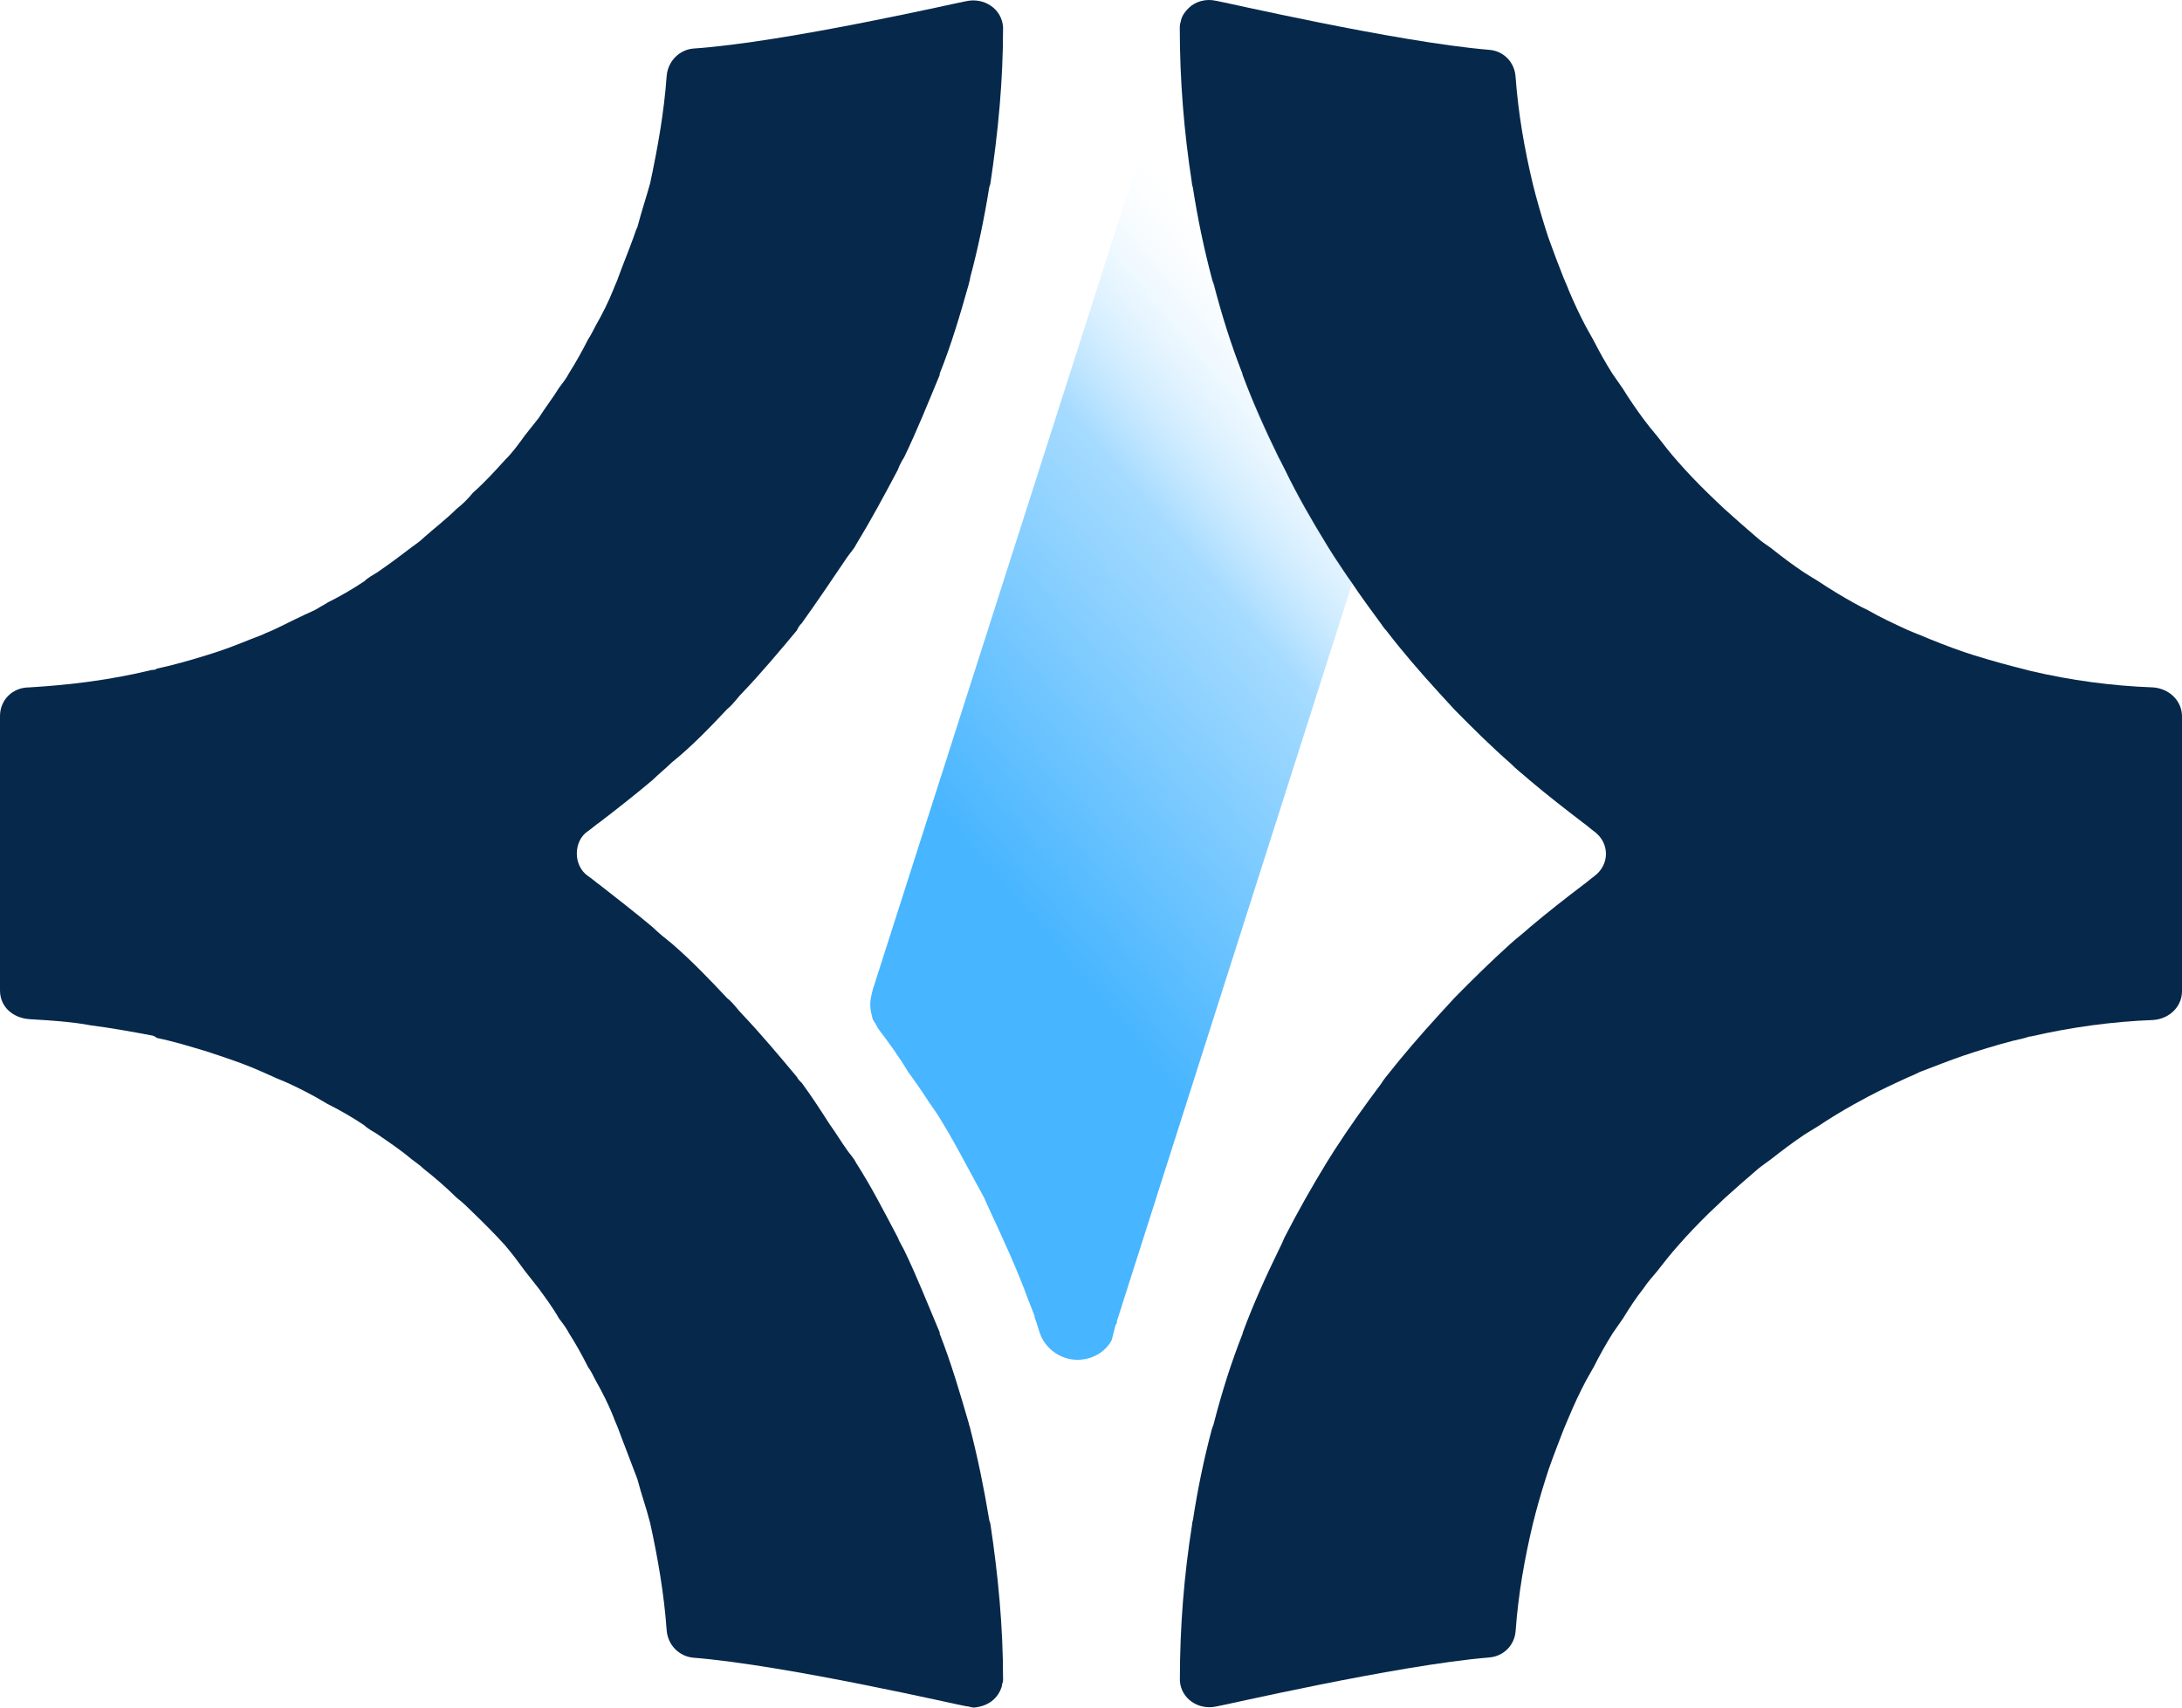
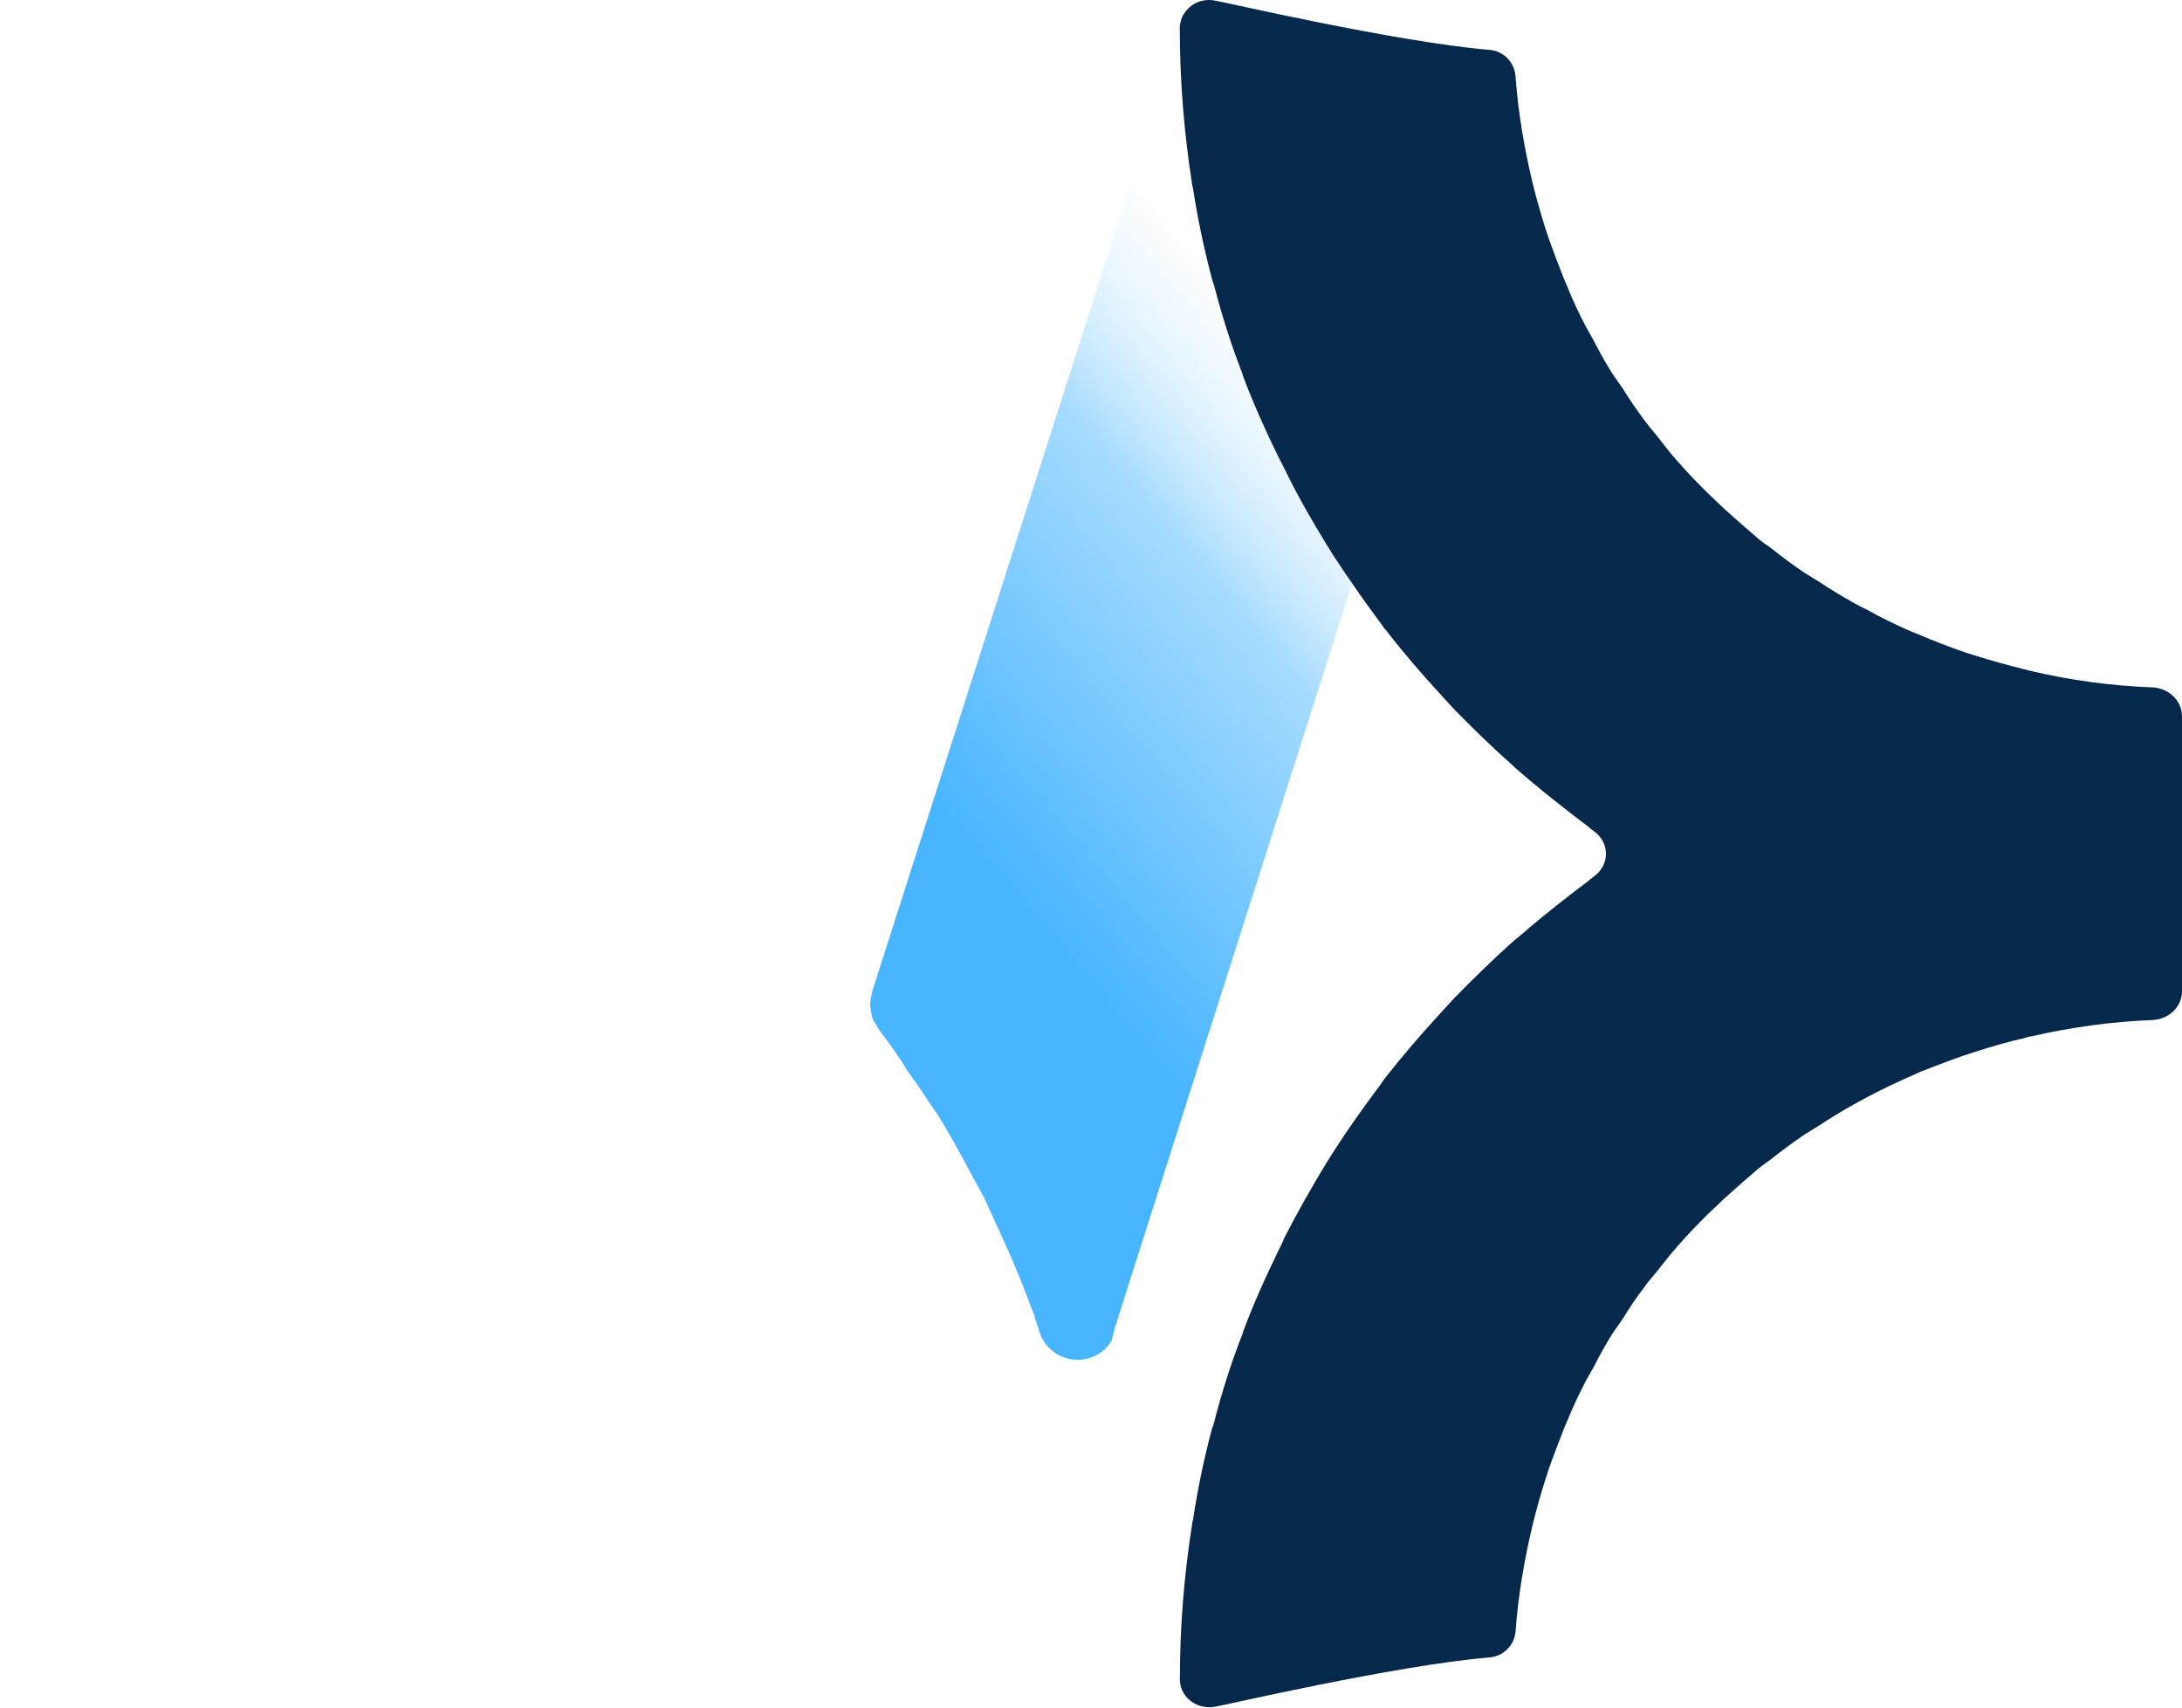
<svg xmlns="http://www.w3.org/2000/svg" width="23" height="18" viewBox="0 0 23 18" fill="none">
-   <path d="M10.187 0.012C10.373 -0.028 10.561 0.092 10.573 0.287V0.301C10.573 0.854 10.521 1.392 10.44 1.931C10.44 1.944 10.426 1.97 10.426 1.983C10.373 2.312 10.307 2.627 10.226 2.928C10.226 2.954 10.212 2.98 10.212 2.994C10.119 3.323 10.026 3.638 9.905 3.939V3.953C9.785 4.242 9.664 4.544 9.53 4.821C9.504 4.86 9.478 4.912 9.464 4.952C9.318 5.228 9.184 5.477 9.024 5.74C8.998 5.792 8.958 5.832 8.931 5.872C8.771 6.109 8.612 6.345 8.452 6.568C8.425 6.594 8.411 6.62 8.399 6.646C8.213 6.869 8.025 7.093 7.826 7.302C7.773 7.354 7.733 7.42 7.666 7.474C7.48 7.671 7.292 7.868 7.08 8.038C7.013 8.104 6.946 8.156 6.879 8.222C6.693 8.379 6.507 8.525 6.319 8.669C6.279 8.695 6.238 8.734 6.199 8.76C6.119 8.812 6.08 8.906 6.08 8.997C6.08 9.089 6.12 9.181 6.199 9.235C6.24 9.261 6.28 9.3 6.319 9.326C6.505 9.472 6.692 9.616 6.879 9.773C6.946 9.839 7.013 9.891 7.08 9.945C7.292 10.128 7.48 10.325 7.666 10.523C7.733 10.575 7.773 10.641 7.826 10.694C8.026 10.905 8.213 11.129 8.399 11.351C8.413 11.377 8.425 11.39 8.452 11.416C8.559 11.562 8.652 11.706 8.745 11.851C8.812 11.943 8.865 12.034 8.931 12.126C8.958 12.166 8.998 12.204 9.024 12.258C9.184 12.507 9.318 12.77 9.464 13.046C9.478 13.086 9.504 13.125 9.53 13.177C9.664 13.453 9.783 13.756 9.905 14.045V14.059C10.024 14.361 10.117 14.677 10.212 15.004C10.212 15.018 10.226 15.044 10.226 15.056C10.307 15.371 10.372 15.687 10.426 16.015C10.426 16.029 10.44 16.055 10.44 16.067C10.521 16.606 10.573 17.145 10.573 17.697V17.711C10.573 17.737 10.56 17.75 10.56 17.776C10.519 17.908 10.414 17.986 10.266 18C10.24 18 10.213 17.986 10.185 17.986C10.159 17.986 8.292 17.552 7.306 17.474C7.16 17.46 7.039 17.342 7.027 17.184C7 16.803 6.934 16.422 6.853 16.054C6.813 15.896 6.76 15.751 6.719 15.593C6.705 15.553 6.693 15.527 6.679 15.488C6.626 15.344 6.572 15.212 6.519 15.067C6.505 15.027 6.479 14.975 6.466 14.935C6.414 14.804 6.347 14.672 6.28 14.554C6.254 14.502 6.227 14.449 6.199 14.411C6.133 14.279 6.066 14.161 5.999 14.056C5.973 14.004 5.932 13.95 5.892 13.898C5.825 13.78 5.746 13.675 5.679 13.583C5.627 13.517 5.586 13.465 5.534 13.399C5.467 13.307 5.4 13.216 5.321 13.124C5.214 13.006 5.108 12.9 4.987 12.783C4.934 12.731 4.88 12.677 4.813 12.625C4.706 12.52 4.587 12.415 4.467 12.322C4.427 12.282 4.386 12.256 4.334 12.216C4.227 12.125 4.107 12.045 3.974 11.953C3.933 11.927 3.88 11.901 3.84 11.862C3.721 11.782 3.587 11.704 3.454 11.638C3.413 11.612 3.361 11.586 3.32 11.56C3.174 11.481 3.041 11.415 2.907 11.363C2.854 11.337 2.814 11.323 2.76 11.297C2.614 11.231 2.466 11.179 2.307 11.126C2.266 11.112 2.226 11.1 2.187 11.086C2.013 11.034 1.841 10.98 1.653 10.941C1.639 10.928 1.613 10.915 1.6 10.915C1.388 10.875 1.173 10.836 0.961 10.809C0.748 10.769 0.534 10.757 0.307 10.743C0.133 10.729 0 10.612 0 10.44V7.549C0 7.377 0.133 7.246 0.307 7.246C0.747 7.22 1.173 7.166 1.6 7.062C1.614 7.062 1.641 7.062 1.653 7.048C1.839 7.009 2.013 6.957 2.187 6.904C2.227 6.891 2.268 6.878 2.307 6.865C2.466 6.813 2.614 6.747 2.76 6.693C2.813 6.667 2.853 6.654 2.907 6.628C3.041 6.562 3.174 6.496 3.32 6.43C3.361 6.404 3.413 6.378 3.454 6.351C3.587 6.285 3.721 6.207 3.84 6.127C3.88 6.088 3.933 6.061 3.974 6.035C4.107 5.944 4.214 5.864 4.334 5.772C4.386 5.733 4.427 5.707 4.467 5.667C4.587 5.561 4.708 5.469 4.813 5.364C4.88 5.312 4.933 5.258 4.987 5.192C5.107 5.087 5.214 4.969 5.321 4.851C5.402 4.772 5.467 4.68 5.534 4.588C5.586 4.522 5.627 4.47 5.679 4.405C5.746 4.299 5.827 4.195 5.892 4.089C5.932 4.037 5.973 3.984 5.999 3.932C6.066 3.826 6.133 3.708 6.199 3.577C6.226 3.537 6.252 3.485 6.28 3.431C6.347 3.314 6.414 3.182 6.466 3.051C6.48 3.011 6.507 2.959 6.519 2.919C6.572 2.774 6.626 2.644 6.679 2.498C6.693 2.458 6.705 2.419 6.719 2.393C6.76 2.235 6.813 2.077 6.853 1.932C6.934 1.551 7 1.182 7.027 0.801C7.041 0.644 7.16 0.526 7.306 0.512C8.295 0.445 10.161 0.012 10.187 0.012Z" fill="#06284B" />
  <path d="M23 7.552V10.448C23 10.61 22.868 10.74 22.697 10.752C22.256 10.769 21.828 10.829 21.409 10.925C21.387 10.925 21.366 10.936 21.342 10.942C21.167 10.98 20.99 11.034 20.814 11.089C20.776 11.1 20.737 11.117 20.698 11.127C20.544 11.181 20.391 11.24 20.236 11.3C20.192 11.322 20.147 11.343 20.104 11.36C19.961 11.425 19.823 11.49 19.691 11.56C19.641 11.588 19.591 11.614 19.542 11.641C19.415 11.712 19.289 11.788 19.168 11.869C19.118 11.901 19.068 11.929 19.019 11.961C18.898 12.042 18.783 12.129 18.666 12.221C18.623 12.253 18.573 12.287 18.528 12.324C18.413 12.422 18.297 12.524 18.182 12.628C18.128 12.682 18.066 12.737 18.011 12.79C17.901 12.899 17.791 13.012 17.687 13.132C17.609 13.219 17.538 13.31 17.466 13.402C17.417 13.462 17.367 13.515 17.324 13.581C17.246 13.679 17.175 13.788 17.109 13.896C17.071 13.95 17.038 13.999 16.999 14.054C16.928 14.167 16.861 14.287 16.801 14.406C16.773 14.455 16.746 14.504 16.718 14.553C16.652 14.678 16.591 14.808 16.537 14.938C16.52 14.981 16.498 15.025 16.482 15.068C16.428 15.209 16.372 15.35 16.323 15.492C16.312 15.524 16.301 15.563 16.29 15.595C16.24 15.752 16.197 15.904 16.158 16.061C16.07 16.43 16.004 16.805 15.976 17.19C15.966 17.342 15.849 17.461 15.695 17.472C14.716 17.553 12.85 17.988 12.822 17.988C12.634 18.03 12.448 17.907 12.437 17.717C12.437 17.711 12.437 17.695 12.437 17.695C12.437 17.148 12.481 16.605 12.565 16.074C12.565 16.057 12.571 16.035 12.575 16.02C12.625 15.694 12.69 15.38 12.774 15.065C12.78 15.044 12.791 15.023 12.796 14.999C12.878 14.68 12.977 14.365 13.099 14.056V14.049C13.209 13.751 13.341 13.459 13.479 13.176C13.501 13.133 13.522 13.089 13.539 13.046C13.678 12.775 13.825 12.515 13.985 12.253L14.067 12.123C14.221 11.884 14.387 11.652 14.558 11.424C14.575 11.396 14.59 11.375 14.612 11.348C14.787 11.126 14.975 10.908 15.168 10.697C15.222 10.638 15.278 10.578 15.332 10.518C15.525 10.322 15.717 10.133 15.921 9.949C15.987 9.889 16.059 9.836 16.124 9.776C16.31 9.619 16.498 9.472 16.69 9.326C16.729 9.299 16.762 9.267 16.801 9.239C16.883 9.18 16.928 9.092 16.928 9.001C16.928 8.909 16.884 8.822 16.801 8.762C16.762 8.734 16.729 8.702 16.69 8.675C16.498 8.528 16.31 8.382 16.124 8.225C16.057 8.165 15.986 8.112 15.921 8.046C15.717 7.867 15.525 7.677 15.332 7.481C15.278 7.422 15.222 7.362 15.168 7.302C14.975 7.091 14.787 6.874 14.612 6.646C14.59 6.625 14.573 6.597 14.558 6.576C14.454 6.435 14.354 6.299 14.255 6.152C14.188 6.06 14.128 5.967 14.067 5.875C14.039 5.832 14.013 5.788 13.985 5.745C13.825 5.485 13.676 5.225 13.544 4.952C13.522 4.909 13.501 4.865 13.477 4.822C13.339 4.541 13.207 4.247 13.097 3.949V3.942C12.976 3.633 12.877 3.318 12.794 2.999C12.788 2.977 12.777 2.956 12.773 2.933C12.69 2.618 12.624 2.304 12.574 1.978C12.569 1.961 12.563 1.94 12.563 1.924C12.481 1.394 12.436 0.85 12.436 0.303V0.281C12.436 0.26 12.442 0.243 12.447 0.222C12.457 0.168 12.49 0.124 12.529 0.085C12.6 0.015 12.71 -0.017 12.821 0.009C12.849 0.009 14.714 0.443 15.694 0.525C15.848 0.535 15.964 0.655 15.975 0.806C16.003 1.192 16.068 1.565 16.156 1.935C16.195 2.093 16.239 2.244 16.288 2.402C16.299 2.434 16.31 2.472 16.321 2.504C16.371 2.645 16.425 2.786 16.481 2.928C16.498 2.971 16.52 3.015 16.535 3.058C16.59 3.188 16.65 3.318 16.717 3.444C16.745 3.493 16.771 3.542 16.799 3.591C16.86 3.71 16.926 3.829 16.998 3.942C17.037 3.996 17.069 4.045 17.108 4.1C17.175 4.209 17.246 4.311 17.322 4.415C17.366 4.475 17.415 4.535 17.465 4.594C17.536 4.686 17.608 4.779 17.685 4.865C17.789 4.984 17.899 5.098 18.01 5.206C18.064 5.26 18.125 5.315 18.18 5.368C18.295 5.471 18.412 5.575 18.527 5.673C18.57 5.711 18.62 5.743 18.665 5.775C18.78 5.867 18.896 5.954 19.017 6.035C19.067 6.068 19.116 6.095 19.166 6.127C19.287 6.208 19.415 6.285 19.54 6.355C19.59 6.383 19.64 6.409 19.689 6.432C19.821 6.508 19.959 6.572 20.102 6.638C20.145 6.655 20.191 6.677 20.234 6.692C20.388 6.758 20.541 6.817 20.697 6.871C20.735 6.882 20.774 6.898 20.813 6.909C20.988 6.963 21.165 7.012 21.341 7.056C21.363 7.062 21.384 7.067 21.407 7.073C21.825 7.171 22.255 7.23 22.696 7.246C22.868 7.259 23 7.389 23 7.552Z" fill="#06284B" />
  <path d="M12.441 0.301C12.441 0.854 12.481 1.392 12.56 1.931C12.56 1.944 12.574 1.97 12.574 1.983C12.627 2.312 12.694 2.627 12.775 2.928C12.789 2.954 12.789 2.98 12.801 2.994C12.882 3.323 12.975 3.638 13.094 3.94V3.953C13.214 4.242 13.347 4.544 13.481 4.821C13.507 4.861 13.521 4.913 13.547 4.952C13.681 5.228 13.827 5.477 13.987 5.74C14.013 5.792 14.04 5.832 14.068 5.872C14.134 5.964 14.187 6.055 14.254 6.147L11.773 13.927C11.773 13.941 11.773 13.953 11.759 13.967L11.719 14.124C11.652 14.256 11.506 14.334 11.359 14.334C11.185 14.334 11.039 14.229 10.973 14.085C10.946 14.019 10.932 13.953 10.906 13.887V13.874L10.839 13.702C10.719 13.373 10.572 13.058 10.426 12.743L10.373 12.625C10.2 12.31 10.054 12.021 9.88 11.745L9.799 11.628C9.706 11.484 9.639 11.39 9.572 11.299C9.479 11.141 9.372 10.996 9.253 10.838L9.226 10.786C9.212 10.772 9.212 10.76 9.2 10.746C9.186 10.694 9.173 10.641 9.173 10.589C9.173 10.537 9.187 10.483 9.2 10.431L12.441 0.301Z" fill="url(#paint0_linear_61375_2972)" />
  <defs>
    <linearGradient id="paint0_linear_61375_2972" x1="15.754" y1="4.194" x2="8.087" y2="10.721" gradientUnits="userSpaceOnUse">
      <stop offset="0.091" stop-color="white" stop-opacity="0" />
      <stop offset="0.348" stop-color="#47B5FF" stop-opacity="0.486" />
      <stop offset="0.727" stop-color="#47B5FF" />
    </linearGradient>
  </defs>
</svg>